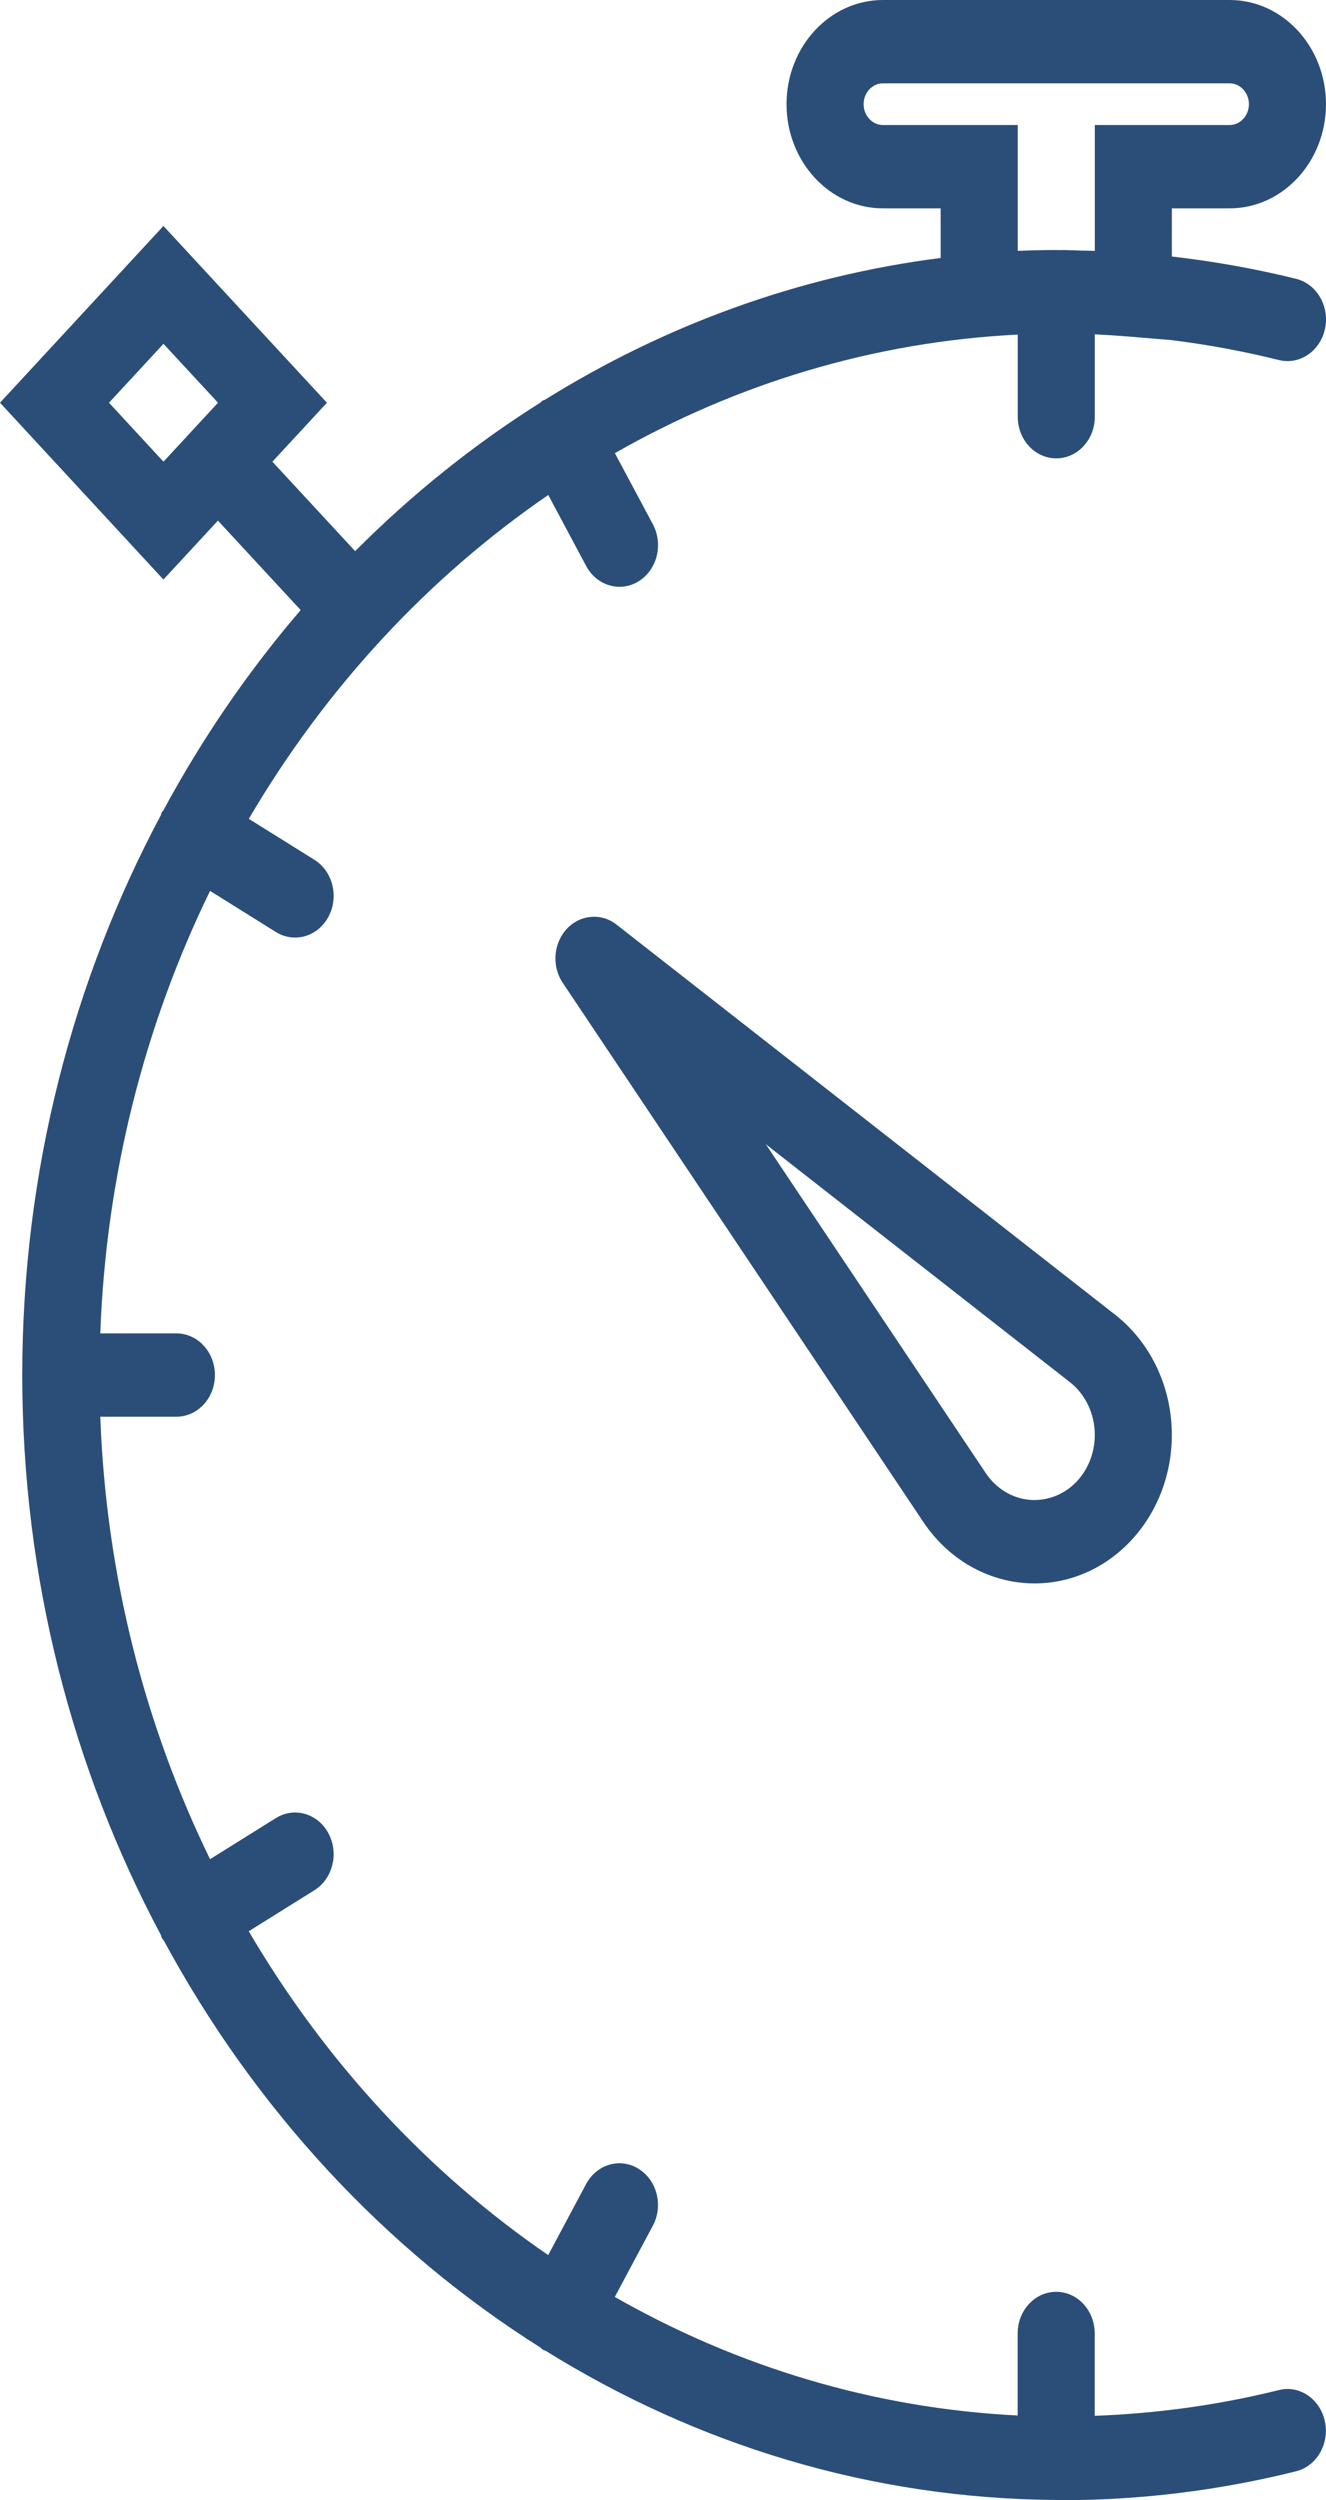
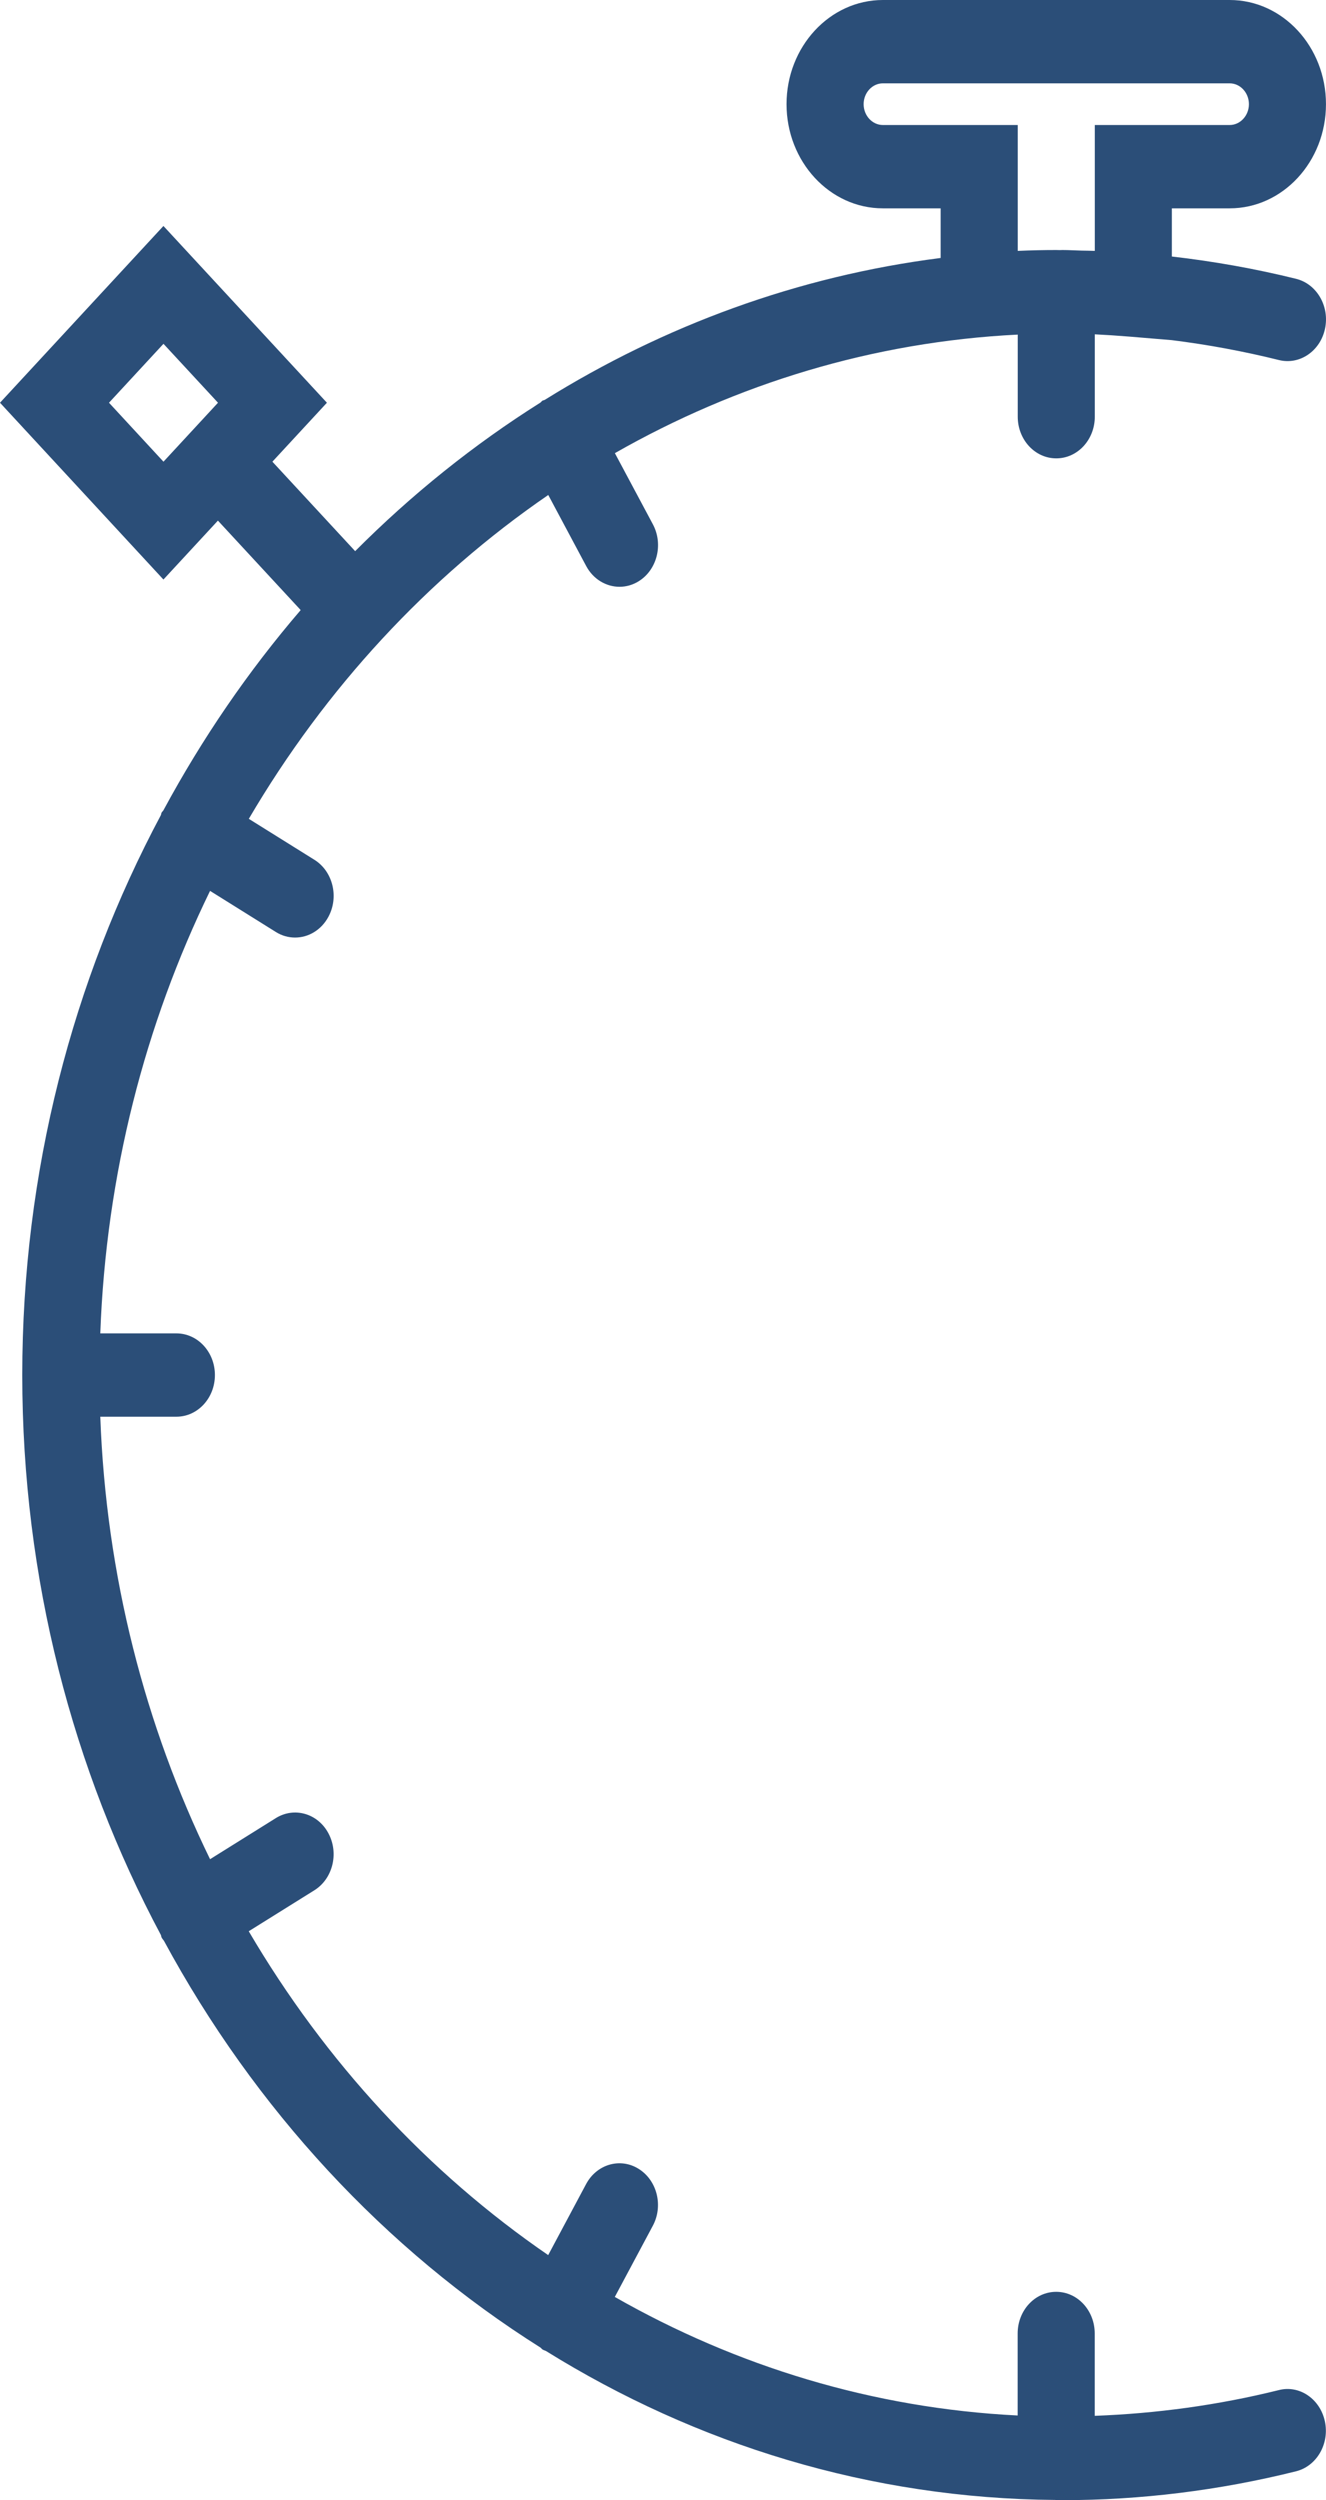
<svg xmlns="http://www.w3.org/2000/svg" width="218" height="411" viewBox="0 0 218 411" fill="none">
-   <path d="M168.328 260.224C161.734 259.669 155.723 256.032 151.821 250.23L92.512 161.564C90.694 158.844 90.967 155.091 93.171 152.707C95.375 150.33 98.847 150.035 101.361 151.994L183.365 216.151C188.712 220.357 192.075 226.858 192.588 233.989C193.101 241.12 190.713 248.1 186.045 253.148C181.795 257.752 176.062 260.3 170.101 260.3C169.512 260.3 168.923 260.272 168.328 260.224ZM179.958 235.057C179.736 231.927 178.254 229.071 175.923 227.235L125.901 188.101L162.076 242.181C163.786 244.723 166.428 246.319 169.322 246.565C172.204 246.771 175.036 245.689 177.095 243.462C179.134 241.25 180.186 238.181 179.958 235.057Z" fill="#2B4E78" />
  <path d="M26.439 134.013C26.503 133.87 26.503 133.719 26.573 133.575C26.648 133.438 26.769 133.363 26.851 133.233C33.255 121.355 40.831 110.306 49.433 100.291L35.827 85.584L26.87 95.27L3.20507e-06 66.205L26.87 37.148L53.747 66.205L44.784 75.898L58.39 90.605C67.65 81.303 77.862 73.103 88.852 66.178C88.972 66.089 89.042 65.959 89.168 65.876C89.301 65.794 89.441 65.801 89.574 65.726C109.166 53.519 131.177 45.388 154.646 42.408V34.25H145.145C136.41 34.25 129.309 26.571 129.309 17.125C129.309 7.679 136.416 0 145.151 0H202.16C210.895 0 217.996 7.679 217.996 17.125C217.996 26.571 210.895 34.25 202.16 34.25H192.658V42.169C199.499 42.956 206.328 44.162 213.08 45.833C216.488 46.676 218.623 50.354 217.837 54.04C217.058 57.725 213.657 60.04 210.249 59.184C204.421 57.739 198.537 56.65 192.639 55.916L185.843 55.348C183.765 55.177 181.852 55.053 179.99 54.958V68.5C179.99 72.288 177.158 75.35 173.655 75.35C170.153 75.35 167.321 72.288 167.321 68.5V55.005C143.498 56.191 121.049 63.109 101.089 74.494L107.335 86.187C109.083 89.468 108.045 93.653 105.017 95.544C104.022 96.167 102.933 96.462 101.856 96.462C99.664 96.462 97.536 95.236 96.364 93.037L90.137 81.371C70.317 94.968 53.481 113.176 40.907 134.609L51.694 141.343C54.716 143.234 55.755 147.419 54 150.7C52.822 152.899 50.7 154.125 48.508 154.125C47.431 154.125 46.342 153.83 45.347 153.207L34.535 146.453C23.861 168.346 17.445 193.019 16.488 219.193H28.998C32.501 219.193 35.333 222.255 35.333 226.043C35.333 229.831 32.501 232.893 28.998 232.893H16.488C17.445 259.067 23.861 283.741 34.535 305.633L45.347 298.879C48.375 296.989 52.252 298.098 54 301.386C55.748 304.667 54.709 308.853 51.682 310.743L40.894 317.477C53.468 338.911 70.305 357.118 90.125 370.715L96.351 359.05C98.106 355.762 101.989 354.645 105.004 356.542C108.038 358.433 109.077 362.625 107.322 365.9L101.077 377.593C121.036 388.977 143.485 395.896 167.308 397.081V383.6C167.308 379.812 170.14 376.75 173.643 376.75C177.146 376.75 179.977 379.812 179.977 383.6V397.136C190.093 396.759 200.241 395.389 210.23 392.909C213.638 392.026 217.039 394.368 217.818 398.053C218.604 401.739 216.469 405.417 213.061 406.26C200.418 409.411 187.502 411 174.688 411C174.378 411 174.08 410.979 173.769 410.973C173.725 410.973 173.693 411 173.655 411C173.605 411 173.56 410.966 173.51 410.966C143.061 410.74 114.493 401.848 89.776 386.491C89.58 386.395 89.371 386.347 89.181 386.224C89.054 386.141 88.984 386.011 88.864 385.922C63.28 369.797 41.901 346.706 26.959 319.059C26.838 318.874 26.686 318.73 26.579 318.525C26.503 318.381 26.509 318.23 26.446 318.087C11.978 290.961 3.661 259.546 3.661 226.05C3.661 192.553 11.978 161.139 26.439 134.013ZM26.877 56.519L17.92 66.205L26.877 75.898L35.84 66.205L26.877 56.519ZM179.99 41.244V20.55H202.16C203.902 20.55 205.327 19.009 205.327 17.125C205.327 15.241 203.902 13.7 202.16 13.7H145.151C143.409 13.7 141.984 15.241 141.984 17.125C141.984 19.009 143.409 20.55 145.151 20.55H167.321V41.244C169.525 41.148 171.628 41.1 173.655 41.1C173.833 41.1 174.035 41.114 174.213 41.114C174.371 41.114 174.53 41.1 174.688 41.1C175.727 41.1 176.766 41.175 177.804 41.196C178.539 41.216 179.23 41.21 179.99 41.244Z" fill="#2B4E78" />
</svg>